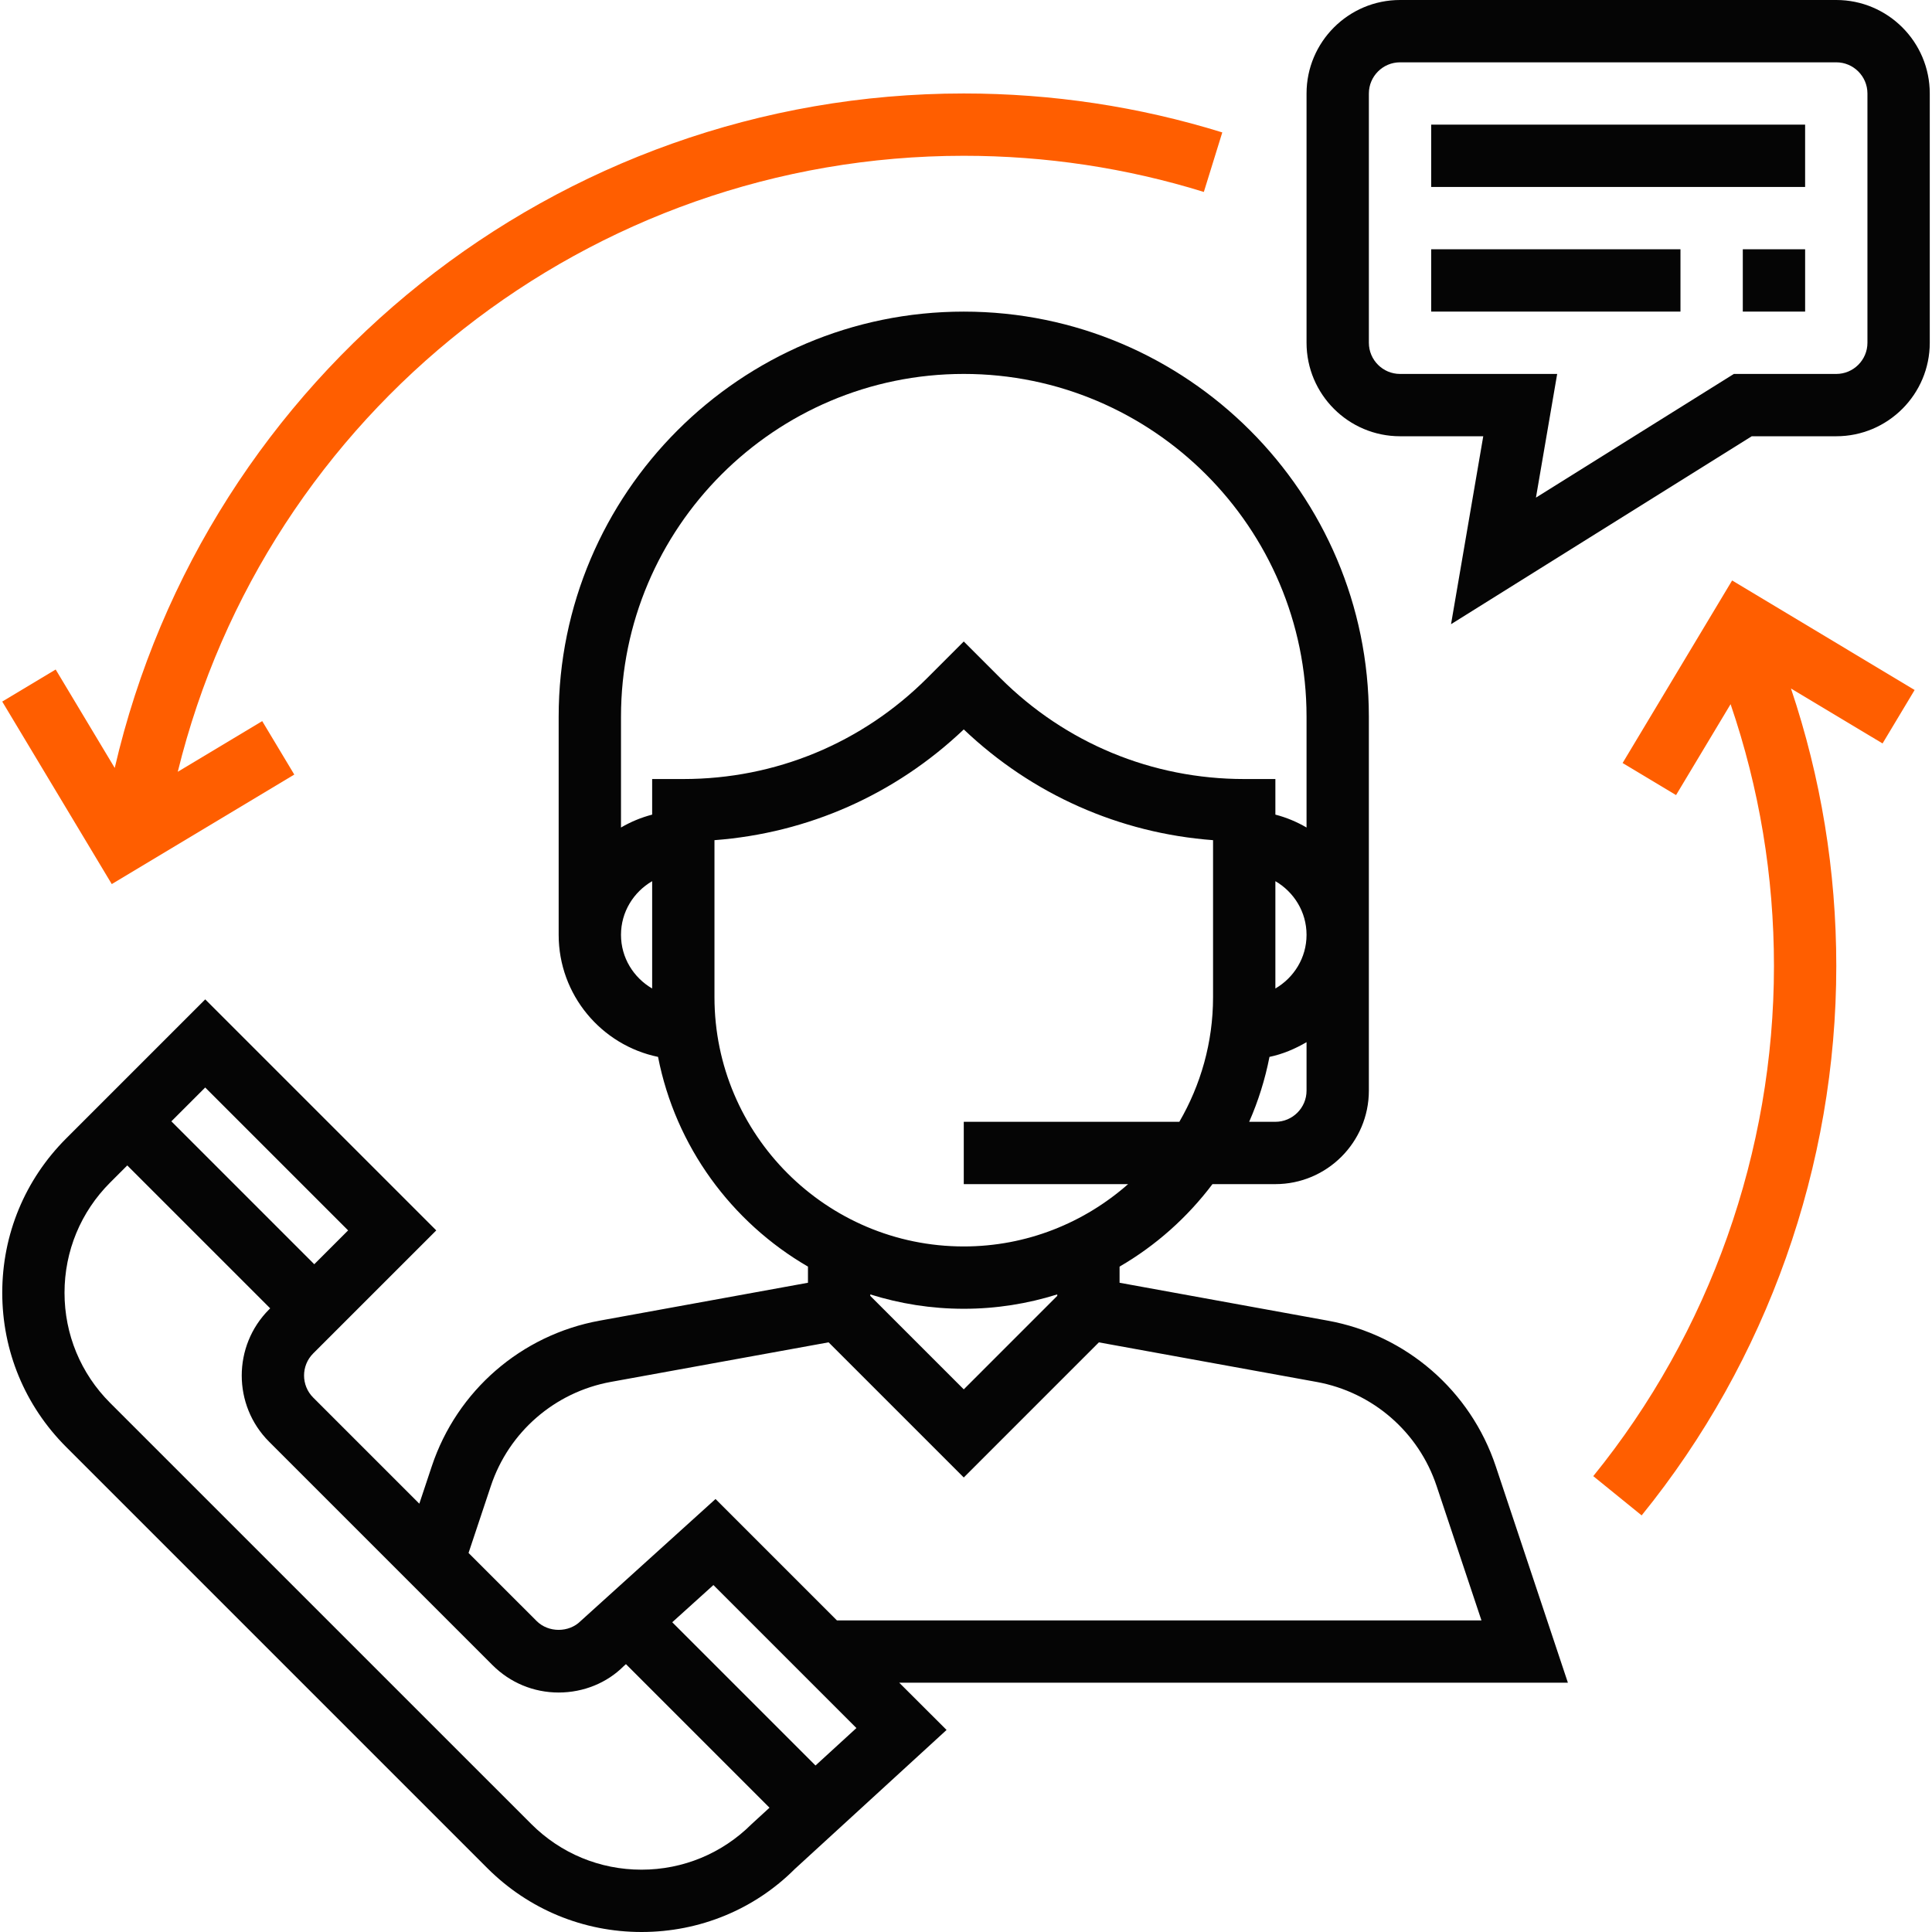
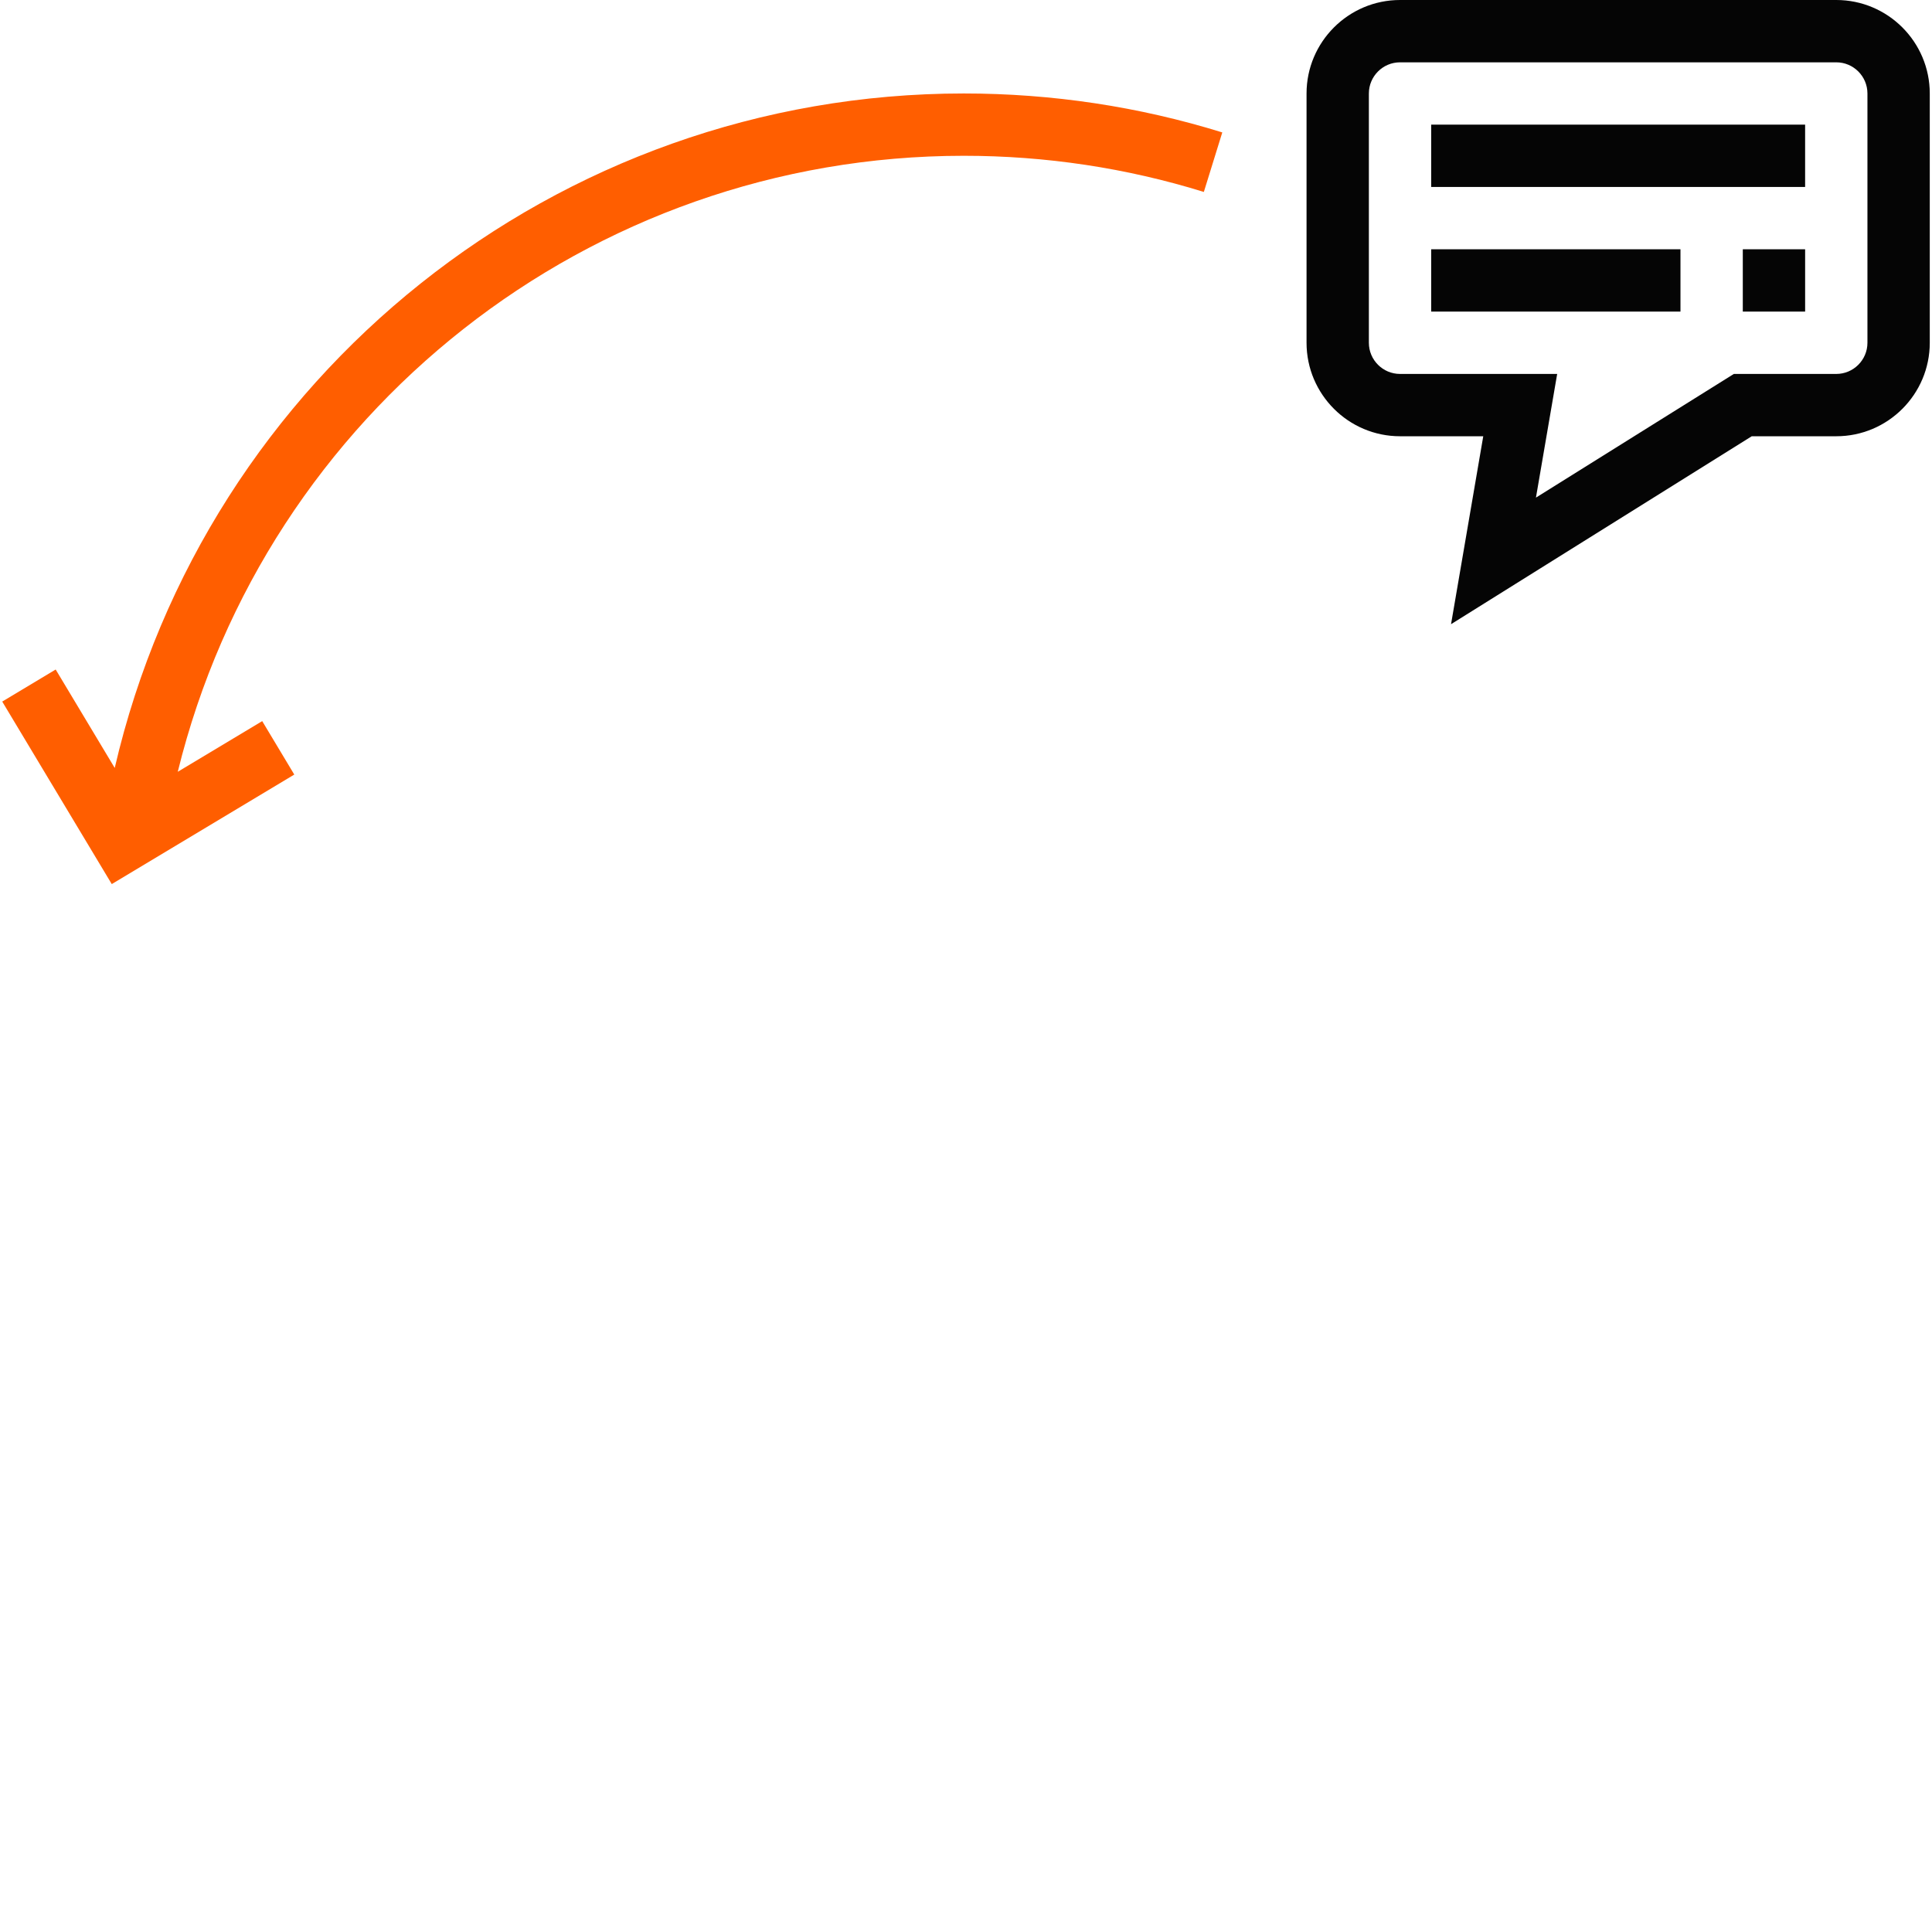
<svg xmlns="http://www.w3.org/2000/svg" width="200" height="200" viewBox="0 0 200 200" fill="none">
  <g clip-path="url(#clip0)">
-     <path d="M162.308 174.193L154.84 151.787C152.23 143.964 145.572 138.19 137.456 136.713L115.898 132.79V131.119C119.65 128.942 122.914 126.029 125.514 122.58H132.027C137.362 122.58 141.704 118.238 141.704 112.903V74.193C141.704 51.071 122.891 32.258 99.769 32.258C76.646 32.258 57.833 51.071 57.833 74.193V96.774C57.833 102.993 62.256 108.197 68.121 109.409C69.93 118.68 75.724 126.526 83.64 131.119V132.79L62.079 136.713C53.966 138.19 47.304 143.964 44.698 151.787L43.408 155.661L32.42 144.674C31.162 143.416 31.162 141.367 32.42 140.109L45.162 127.371L21.246 103.455L6.846 117.855C2.582 122.119 0.233 127.79 0.233 133.822C0.233 139.855 2.582 145.522 6.846 149.787L50.443 193.384C54.708 197.648 60.379 200 66.411 200C72.443 200 78.111 197.648 82.275 193.48L97.988 179.084L93.088 174.193H162.308ZM135.253 112.903C135.253 114.684 133.804 116.129 132.027 116.129H129.314C130.25 113.997 130.959 111.748 131.417 109.409C132.798 109.122 134.069 108.574 135.253 107.884V112.903ZM132.027 102.329V91.219C133.946 92.338 135.253 94.397 135.253 96.774C135.253 99.151 133.946 101.209 132.027 102.329ZM67.511 102.329C65.591 101.209 64.285 99.151 64.285 96.774C64.285 94.397 65.591 92.338 67.511 91.219V102.329ZM67.511 80.645V84.329C66.362 84.629 65.285 85.08 64.285 85.664V74.193C64.285 54.629 80.204 38.709 99.769 38.709C119.333 38.709 135.253 54.629 135.253 74.193V85.664C134.253 85.08 133.175 84.626 132.027 84.329V80.645H128.801C119.262 80.645 110.295 76.929 103.546 70.184L99.769 66.406L95.992 70.184C89.243 76.929 80.275 80.645 70.737 80.645H67.511ZM73.962 103.226V86.974C83.65 86.245 92.682 82.248 99.769 75.509C106.856 82.248 115.888 86.248 125.575 86.974V103.226C125.575 107.929 124.291 112.329 122.085 116.129H99.769V122.58H116.782C112.233 126.584 106.288 129.032 99.769 129.032C85.54 129.032 73.962 117.455 73.962 103.226ZM109.446 133.997V134.148L99.769 143.826L90.091 134.148V133.997C93.15 134.958 96.398 135.484 99.769 135.484C103.14 135.484 106.388 134.958 109.446 133.997ZM50.814 153.826C52.675 148.238 57.433 144.113 63.23 143.055L85.778 138.958L99.769 152.948L113.756 138.961L136.301 143.058C142.098 144.116 146.856 148.238 148.717 153.829L153.359 167.742H86.637L74.072 155.177L60.111 167.806C58.895 169.029 56.769 169.029 55.55 167.806L48.504 160.761L50.814 153.826ZM21.243 112.577L36.037 127.371L32.533 130.874L17.74 116.08L21.243 112.577ZM77.808 188.829C74.762 191.867 70.711 193.548 66.404 193.548C62.098 193.548 58.046 191.868 54.998 188.822L11.401 145.229C8.356 142.184 6.679 138.132 6.679 133.826C6.679 129.516 8.356 125.464 11.401 122.419L13.175 120.645L27.969 135.438L27.853 135.555C24.082 139.329 24.082 145.467 27.853 149.242L50.985 172.374C52.814 174.2 55.243 175.209 57.83 175.209C60.417 175.209 62.846 174.203 64.556 172.487L64.798 172.271L79.659 187.132L77.808 188.829ZM84.421 182.764L69.591 167.935L73.853 164.084L88.656 178.887L84.421 182.764Z" fill="#050505" />
    <path d="M190.092 0H144.93C139.595 0 135.253 4.342 135.253 9.677V35.484C135.253 40.819 139.595 45.161 144.93 45.161H153.546L150.211 64.616L181.34 45.161H190.092C195.427 45.161 199.769 40.819 199.769 35.484V9.677C199.769 4.342 195.427 0 190.092 0ZM193.317 35.484C193.317 37.261 191.869 38.71 190.092 38.71H179.488L159.001 51.513L161.198 38.71H144.93C143.153 38.71 141.705 37.261 141.705 35.484V9.677C141.705 7.9 143.153 6.452 144.93 6.452H190.092C191.869 6.452 193.317 7.9 193.317 9.677V35.484Z" fill="#050505" />
-     <path d="M186.865 12.902H148.155V19.354H186.865V12.902Z" fill="#050505" />
+     <path d="M186.865 12.902H148.155V19.354H186.865V12.902" fill="#050505" />
    <path d="M173.962 25.805H148.155V32.256H173.962V25.805Z" fill="#050505" />
    <path d="M186.866 25.805H180.414V32.256H186.866V25.805Z" fill="#050505" />
    <path d="M99.77 9.676C57.622 9.676 21.315 38.831 11.877 79.498L5.764 69.308L0.231 72.627L11.57 91.521L30.464 80.182L27.144 74.65L18.402 79.895C27.544 42.692 60.999 16.127 99.77 16.127C108.244 16.127 116.606 17.386 124.622 19.869L126.531 13.708C117.896 11.031 108.893 9.676 99.77 9.676Z" fill="#FF5E00" />
-     <path d="M198.201 71.428L179.308 60.09L167.972 78.987L173.505 82.306L179.15 72.896C182.121 81.59 183.64 90.683 183.64 100.003C183.64 119.187 176.995 137.941 164.934 152.809L169.943 156.874C182.937 140.861 190.092 120.661 190.092 100.003C190.092 90.135 188.501 80.499 185.401 71.274L194.882 76.961L198.201 71.428Z" fill="#FF5E00" />
  </g>
  <defs>
    <clipPath id="clip0">
      <rect width="50" height="50" fill="white" transform="scale(4)" />
    </clipPath>
  </defs>
</svg>